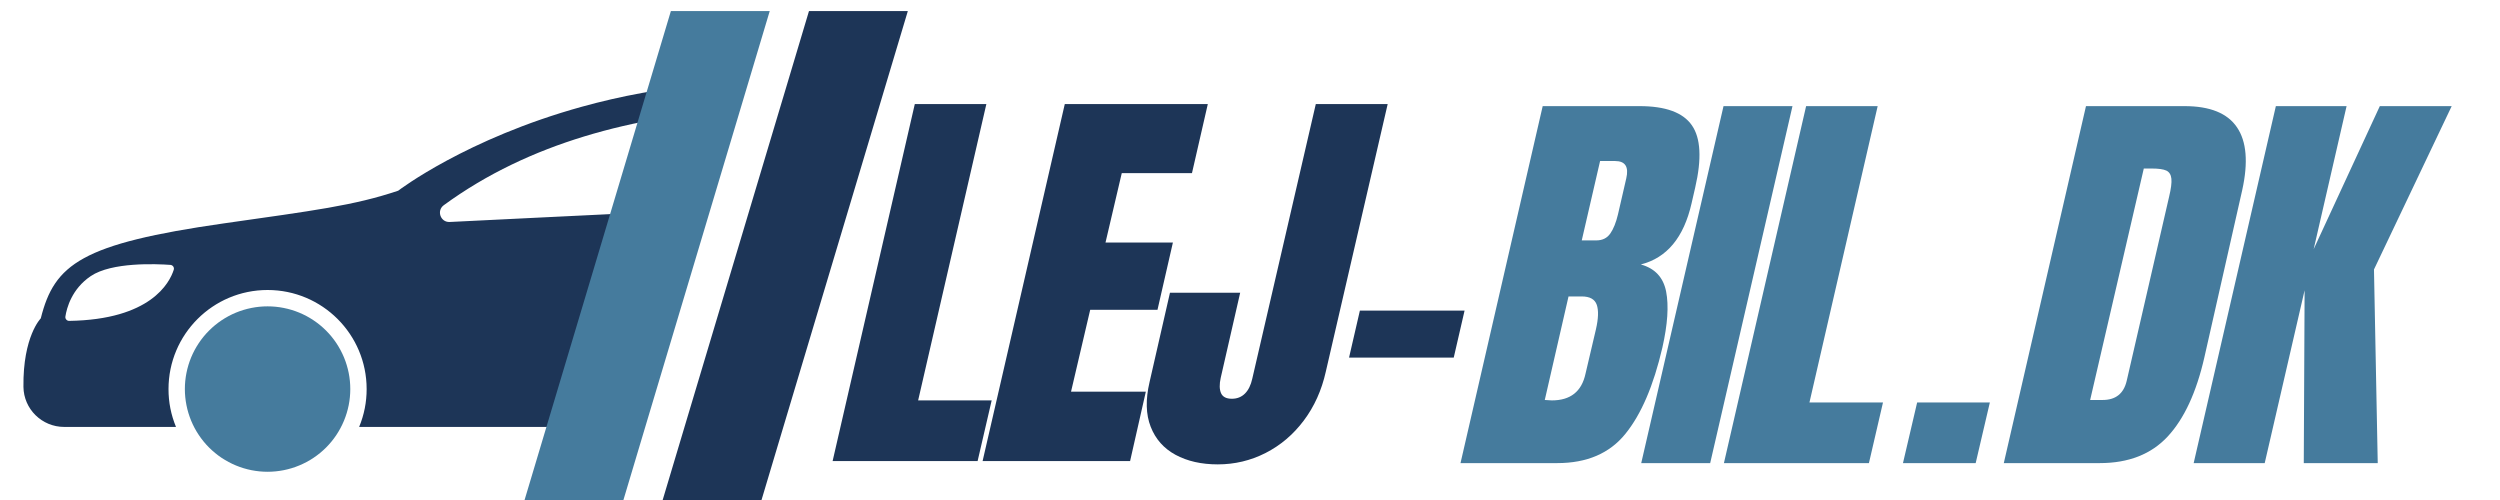
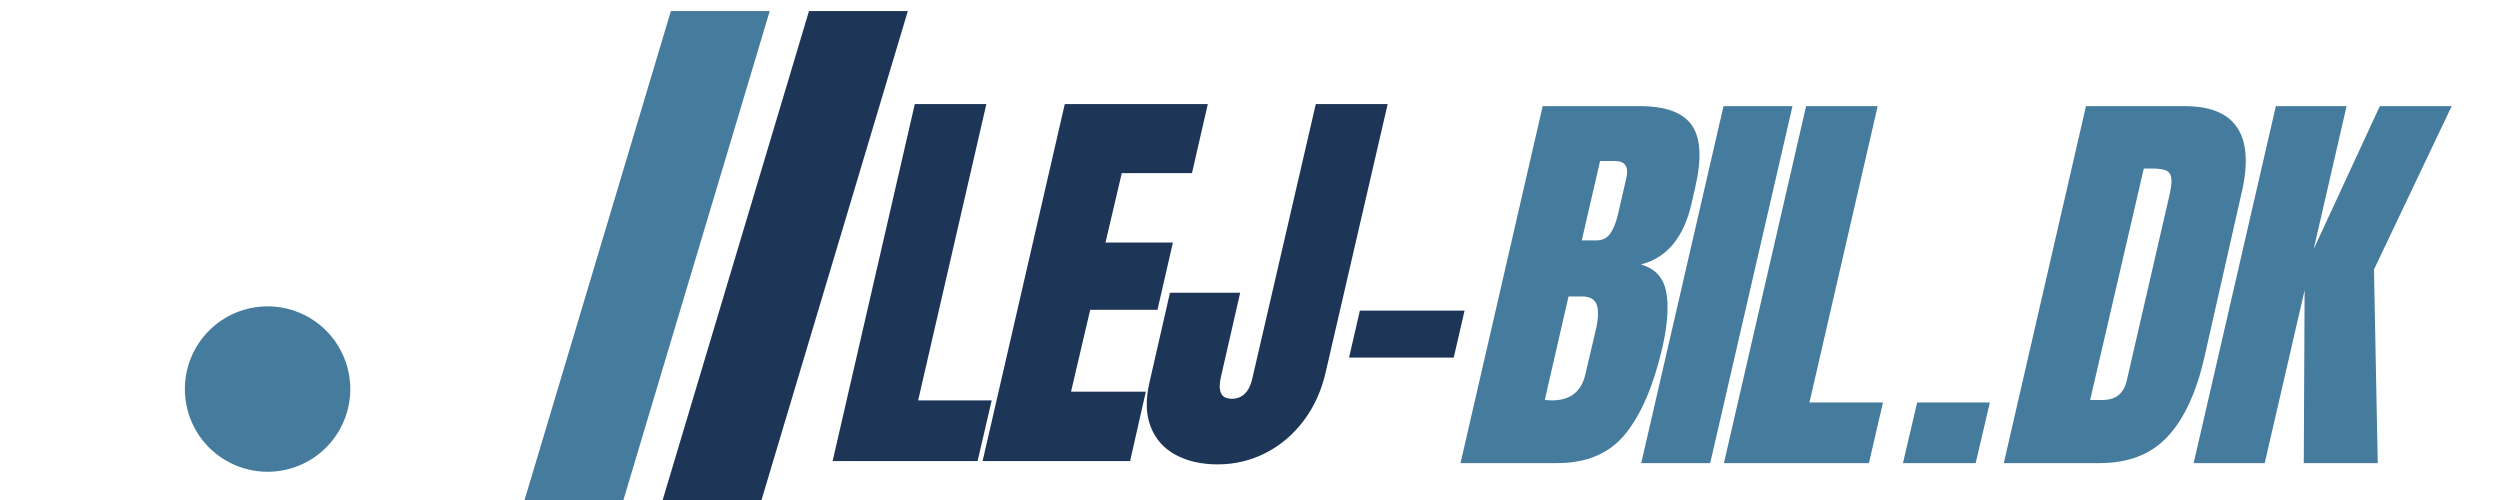
<svg xmlns="http://www.w3.org/2000/svg" width="500" zoomAndPan="magnify" viewBox="0 0 375 75" height="100" preserveAspectRatio="xMidYMid meet" version="1.0">
  <defs>
    <g />
    <clipPath id="0ba99532d6">
-       <path d="M 3.406 12 L 113 12 L 113 65 L 3.406 65 Z M 3.406 12 " clip-rule="nonzero" />
-     </clipPath>
+       </clipPath>
    <clipPath id="3f2a1dd407">
      <path d="M 78 1.656 L 116 1.656 L 116 75 L 78 75 Z M 78 1.656 " clip-rule="nonzero" />
    </clipPath>
    <clipPath id="8426acfc8c">
      <path d="M 99 1.656 L 136.156 1.656 L 136.156 75 L 99 75 Z M 99 1.656 " clip-rule="nonzero" />
    </clipPath>
    <clipPath id="3717ff0b24">
      <path d="M 0.559 15 L 25 15 L 25 70 L 0.559 70 Z M 0.559 15 " clip-rule="nonzero" />
    </clipPath>
    <clipPath id="69e5de28bf">
      <rect x="0" width="97" y="0" height="75" />
    </clipPath>
    <clipPath id="4b5d86bb7a">
      <rect x="0" width="84" y="0" height="75" />
    </clipPath>
    <clipPath id="00ca29133f">
      <rect x="0" width="71" y="0" height="75" />
    </clipPath>
  </defs>
  <g clip-path="url(#0ba99532d6)">
    <path fill="#1d3557" d="M 96.348 13.934 C 93.148 14.516 90.137 15.219 87.316 16 C 69.941 20.805 59.891 28.488 59.73 28.605 C 53.082 30.844 47.027 31.586 33.598 33.504 C 12.227 36.559 8.156 39.613 6.117 47.754 C 6.117 47.754 3.426 50.449 3.516 58.031 C 3.559 61.363 6.289 64.039 9.625 64.039 L 26.398 64.039 C 25.648 62.219 25.273 60.328 25.277 58.359 C 25.277 50.152 31.93 43.5 40.137 43.5 C 48.34 43.5 54.996 50.152 54.996 58.359 C 54.996 60.328 54.621 62.219 53.871 64.039 L 96.598 64.039 L 106.367 31.383 L 100.523 31.668 L 90.898 32.148 L 88.277 32.277 L 84.715 32.449 L 79.75 32.691 L 67.453 33.297 C 66.074 33.363 65.453 31.598 66.566 30.781 C 73.051 26.035 80.211 22.73 87.617 20.469 C 89.539 19.883 91.48 19.363 93.434 18.91 C 93.941 18.789 94.453 18.676 94.961 18.566 C 95.781 18.391 96.602 18.223 97.422 18.066 C 101.746 17.246 106.09 16.707 110.371 16.379 L 110.871 16.344 L 112.09 12.27 C 106.801 12.43 101.555 12.984 96.348 13.934 Z M 26.062 40.469 C 25.438 42.422 22.598 47.945 10.375 48.133 C 10.203 48.133 10.059 48.07 9.941 47.938 C 9.828 47.805 9.781 47.652 9.809 47.48 C 10.004 46.207 10.758 43.348 13.609 41.418 C 16.75 39.293 23.441 39.582 25.566 39.734 C 25.652 39.742 25.73 39.766 25.805 39.809 C 25.879 39.852 25.941 39.91 25.992 39.98 C 26.039 40.051 26.07 40.129 26.082 40.215 C 26.094 40.301 26.09 40.387 26.062 40.469 Z M 26.062 40.469 " fill-opacity="1" fill-rule="nonzero" />
  </g>
  <path fill="#457b9d" d="M 52.543 58.359 C 52.543 59.172 52.465 59.98 52.305 60.777 C 52.145 61.578 51.91 62.352 51.598 63.105 C 51.285 63.859 50.902 64.574 50.453 65.25 C 50 65.93 49.484 66.555 48.91 67.133 C 48.332 67.707 47.707 68.223 47.027 68.676 C 46.352 69.125 45.637 69.508 44.883 69.82 C 44.133 70.133 43.355 70.367 42.555 70.527 C 41.758 70.684 40.949 70.766 40.137 70.766 C 39.32 70.766 38.516 70.684 37.715 70.527 C 36.918 70.367 36.141 70.133 35.387 69.82 C 34.637 69.508 33.922 69.125 33.242 68.676 C 32.566 68.223 31.938 67.707 31.363 67.133 C 30.785 66.555 30.273 65.93 29.82 65.25 C 29.367 64.574 28.984 63.859 28.672 63.105 C 28.363 62.352 28.125 61.578 27.969 60.777 C 27.809 59.98 27.73 59.172 27.73 58.359 C 27.73 57.543 27.809 56.738 27.969 55.938 C 28.125 55.141 28.363 54.363 28.672 53.609 C 28.984 52.859 29.367 52.145 29.82 51.465 C 30.273 50.789 30.785 50.16 31.363 49.586 C 31.938 49.008 32.566 48.496 33.242 48.043 C 33.922 47.59 34.637 47.207 35.387 46.895 C 36.141 46.586 36.918 46.348 37.715 46.191 C 38.516 46.031 39.32 45.953 40.137 45.953 C 40.949 45.953 41.758 46.031 42.555 46.191 C 43.355 46.348 44.133 46.586 44.883 46.895 C 45.637 47.207 46.352 47.59 47.027 48.043 C 47.707 48.496 48.332 49.008 48.91 49.586 C 49.484 50.16 50 50.789 50.453 51.465 C 50.902 52.145 51.285 52.859 51.598 53.609 C 51.91 54.363 52.145 55.141 52.305 55.938 C 52.465 56.738 52.543 57.543 52.543 58.359 Z M 52.543 58.359 " fill-opacity="1" fill-rule="nonzero" />
  <g clip-path="url(#3f2a1dd407)">
    <path fill="#457b9d" d="M 115.461 1.656 L 111.961 13.348 L 110.777 17.309 L 106.395 31.945 L 96.891 63.699 L 93.41 75.344 L 78.582 75.344 L 82.066 63.699 L 91.348 32.68 L 95.301 19.473 L 96.648 14.969 L 100.633 1.656 Z M 115.461 1.656 " fill-opacity="1" fill-rule="nonzero" />
  </g>
  <g clip-path="url(#8426acfc8c)">
    <path fill="#1d3557" d="M 136.176 1.656 L 132.363 14.391 L 131.285 18 L 127.453 30.805 L 117.605 63.699 L 114.125 75.344 L 99.297 75.344 L 102.781 63.699 L 113.281 28.613 L 116.766 16.969 L 117.84 13.387 L 121.348 1.656 Z M 136.176 1.656 " fill-opacity="1" fill-rule="nonzero" />
  </g>
  <g transform="matrix(1, 0, 0, 1, 124, -0)">
    <g clip-path="url(#69e5de28bf)">
      <g clip-path="url(#3717ff0b24)">
        <g fill="#1d3557" fill-opacity="1">
          <g transform="translate(4.626, 69.157)">
            <g>
              <path d="M -3.734 0 L 8.594 -53.547 L 19.328 -53.547 L 9.094 -9.094 L 20.125 -9.094 L 18.016 0 Z M -3.734 0 " />
            </g>
          </g>
        </g>
      </g>
      <g fill="#1d3557" fill-opacity="1">
        <g transform="translate(27.124, 69.157)">
          <g>
            <path d="M -3.734 0 L 8.594 -53.547 L 30.047 -53.547 L 27.672 -43.188 L 17.141 -43.188 L 14.703 -32.781 L 24.812 -32.781 L 22.5 -22.688 L 12.406 -22.688 L 9.531 -10.406 L 20.75 -10.406 L 18.391 0 Z M -3.734 0 " />
          </g>
        </g>
      </g>
      <g fill="#1d3557" fill-opacity="1">
        <g transform="translate(50.558, 69.157)">
          <g>
            <path d="M 8.109 0.5 C 5.648 0.5 3.535 0.02 1.766 -0.938 C 0.004 -1.895 -1.234 -3.297 -1.953 -5.141 C -2.68 -6.992 -2.738 -9.227 -2.125 -11.844 L 0.938 -25.25 L 11.469 -25.25 L 8.547 -12.469 C 8.336 -11.508 8.352 -10.75 8.594 -10.188 C 8.844 -9.625 9.383 -9.344 10.219 -9.344 C 11.008 -9.344 11.664 -9.602 12.188 -10.125 C 12.707 -10.645 13.07 -11.383 13.281 -12.344 L 22.812 -53.547 L 33.594 -53.547 L 24.312 -13.406 C 23.688 -10.613 22.582 -8.164 21 -6.062 C 19.426 -3.969 17.516 -2.348 15.266 -1.203 C 13.023 -0.066 10.641 0.5 8.109 0.5 Z M 8.109 0.5 " />
          </g>
        </g>
      </g>
      <g fill="#1d3557" fill-opacity="1">
        <g transform="translate(77.357, 69.157)">
          <g>
            <path d="M 1 -15.516 L 2.625 -22.562 L 18.328 -22.562 L 16.703 -15.516 Z M 1 -15.516 " />
          </g>
        </g>
      </g>
    </g>
  </g>
  <g transform="matrix(1, 0, 0, 1, 218, -0)">
    <g clip-path="url(#4b5d86bb7a)">
      <g fill="#457b9d" fill-opacity="1">
        <g transform="translate(4.81, 69.466)">
          <g>
            <path d="M 8.594 -53.547 L 23.125 -53.547 C 27.031 -53.547 29.645 -52.586 30.969 -50.672 C 32.301 -48.766 32.469 -45.648 31.469 -41.328 L 30.922 -38.953 C 29.754 -33.836 27.219 -30.785 23.312 -29.797 C 25.426 -29.211 26.691 -27.859 27.109 -25.734 C 27.523 -23.617 27.336 -20.816 26.547 -17.328 C 25.223 -11.629 23.375 -7.316 21 -4.391 C 18.633 -1.461 15.227 0 10.781 0 L -3.734 0 Z M 16.641 -33.406 C 17.555 -33.406 18.254 -33.75 18.734 -34.438 C 19.211 -35.125 19.598 -36.086 19.891 -37.328 L 21.125 -42.688 C 21.539 -44.438 20.984 -45.312 19.453 -45.312 L 17.203 -45.312 L 14.453 -33.406 Z M 9.969 -9.406 C 12.758 -9.406 14.441 -10.738 15.016 -13.406 L 16.578 -20.062 C 16.953 -21.688 16.992 -22.914 16.703 -23.75 C 16.41 -24.582 15.66 -25 14.453 -25 L 12.469 -25 L 8.906 -9.469 Z M 9.969 -9.406 " />
          </g>
        </g>
      </g>
      <g fill="#457b9d" fill-opacity="1">
        <g transform="translate(32.419, 69.466)">
          <g>
            <path d="M -4.234 0 L 8.109 -53.547 L 18.453 -53.547 L 6.109 0 Z M -4.234 0 " />
          </g>
        </g>
      </g>
      <g fill="#457b9d" fill-opacity="1">
        <g transform="translate(44.323, 69.466)">
          <g>
            <path d="M -3.734 0 L 8.594 -53.547 L 19.328 -53.547 L 9.094 -9.094 L 20.125 -9.094 L 18.016 0 Z M -3.734 0 " />
          </g>
        </g>
      </g>
      <g fill="#457b9d" fill-opacity="1">
        <g transform="translate(66.821, 69.466)">
          <g>
            <path d="M 0.625 0 L 2.75 -9.094 L 13.656 -9.094 L 11.531 0 Z M 0.625 0 " />
          </g>
        </g>
      </g>
    </g>
  </g>
  <g transform="matrix(1, 0, 0, 1, 299, -0)">
    <g clip-path="url(#00ca29133f)">
      <g fill="#457b9d" fill-opacity="1">
        <g transform="translate(5.303, 69.466)">
          <g>
            <path d="M 8.594 -53.547 L 23.375 -53.547 C 27.195 -53.547 29.82 -52.484 31.25 -50.359 C 32.688 -48.242 32.945 -45.109 32.031 -40.953 L 26.359 -15.891 C 25.16 -10.617 23.32 -6.648 20.844 -3.984 C 18.375 -1.328 14.977 0 10.656 0 L -3.734 0 Z M 11.094 -9.469 C 13.051 -9.469 14.254 -10.426 14.703 -12.344 L 21.062 -39.953 C 21.352 -41.16 21.469 -42.062 21.406 -42.656 C 21.344 -43.258 21.094 -43.664 20.656 -43.875 C 20.219 -44.082 19.484 -44.188 18.453 -44.188 L 17.266 -44.188 L 9.219 -9.469 Z M 11.094 -9.469 " />
          </g>
        </g>
      </g>
      <g fill="#457b9d" fill-opacity="1">
        <g transform="translate(33.785, 69.466)">
          <g>
            <path d="M -3.734 0 L 8.594 -53.547 L 19.203 -53.547 L 14.266 -32.094 L 24.188 -53.547 L 34.969 -53.547 L 23.312 -29.047 L 23.875 0 L 12.781 0 L 12.906 -25.922 L 6.922 0 Z M -3.734 0 " />
          </g>
        </g>
      </g>
    </g>
  </g>
</svg>